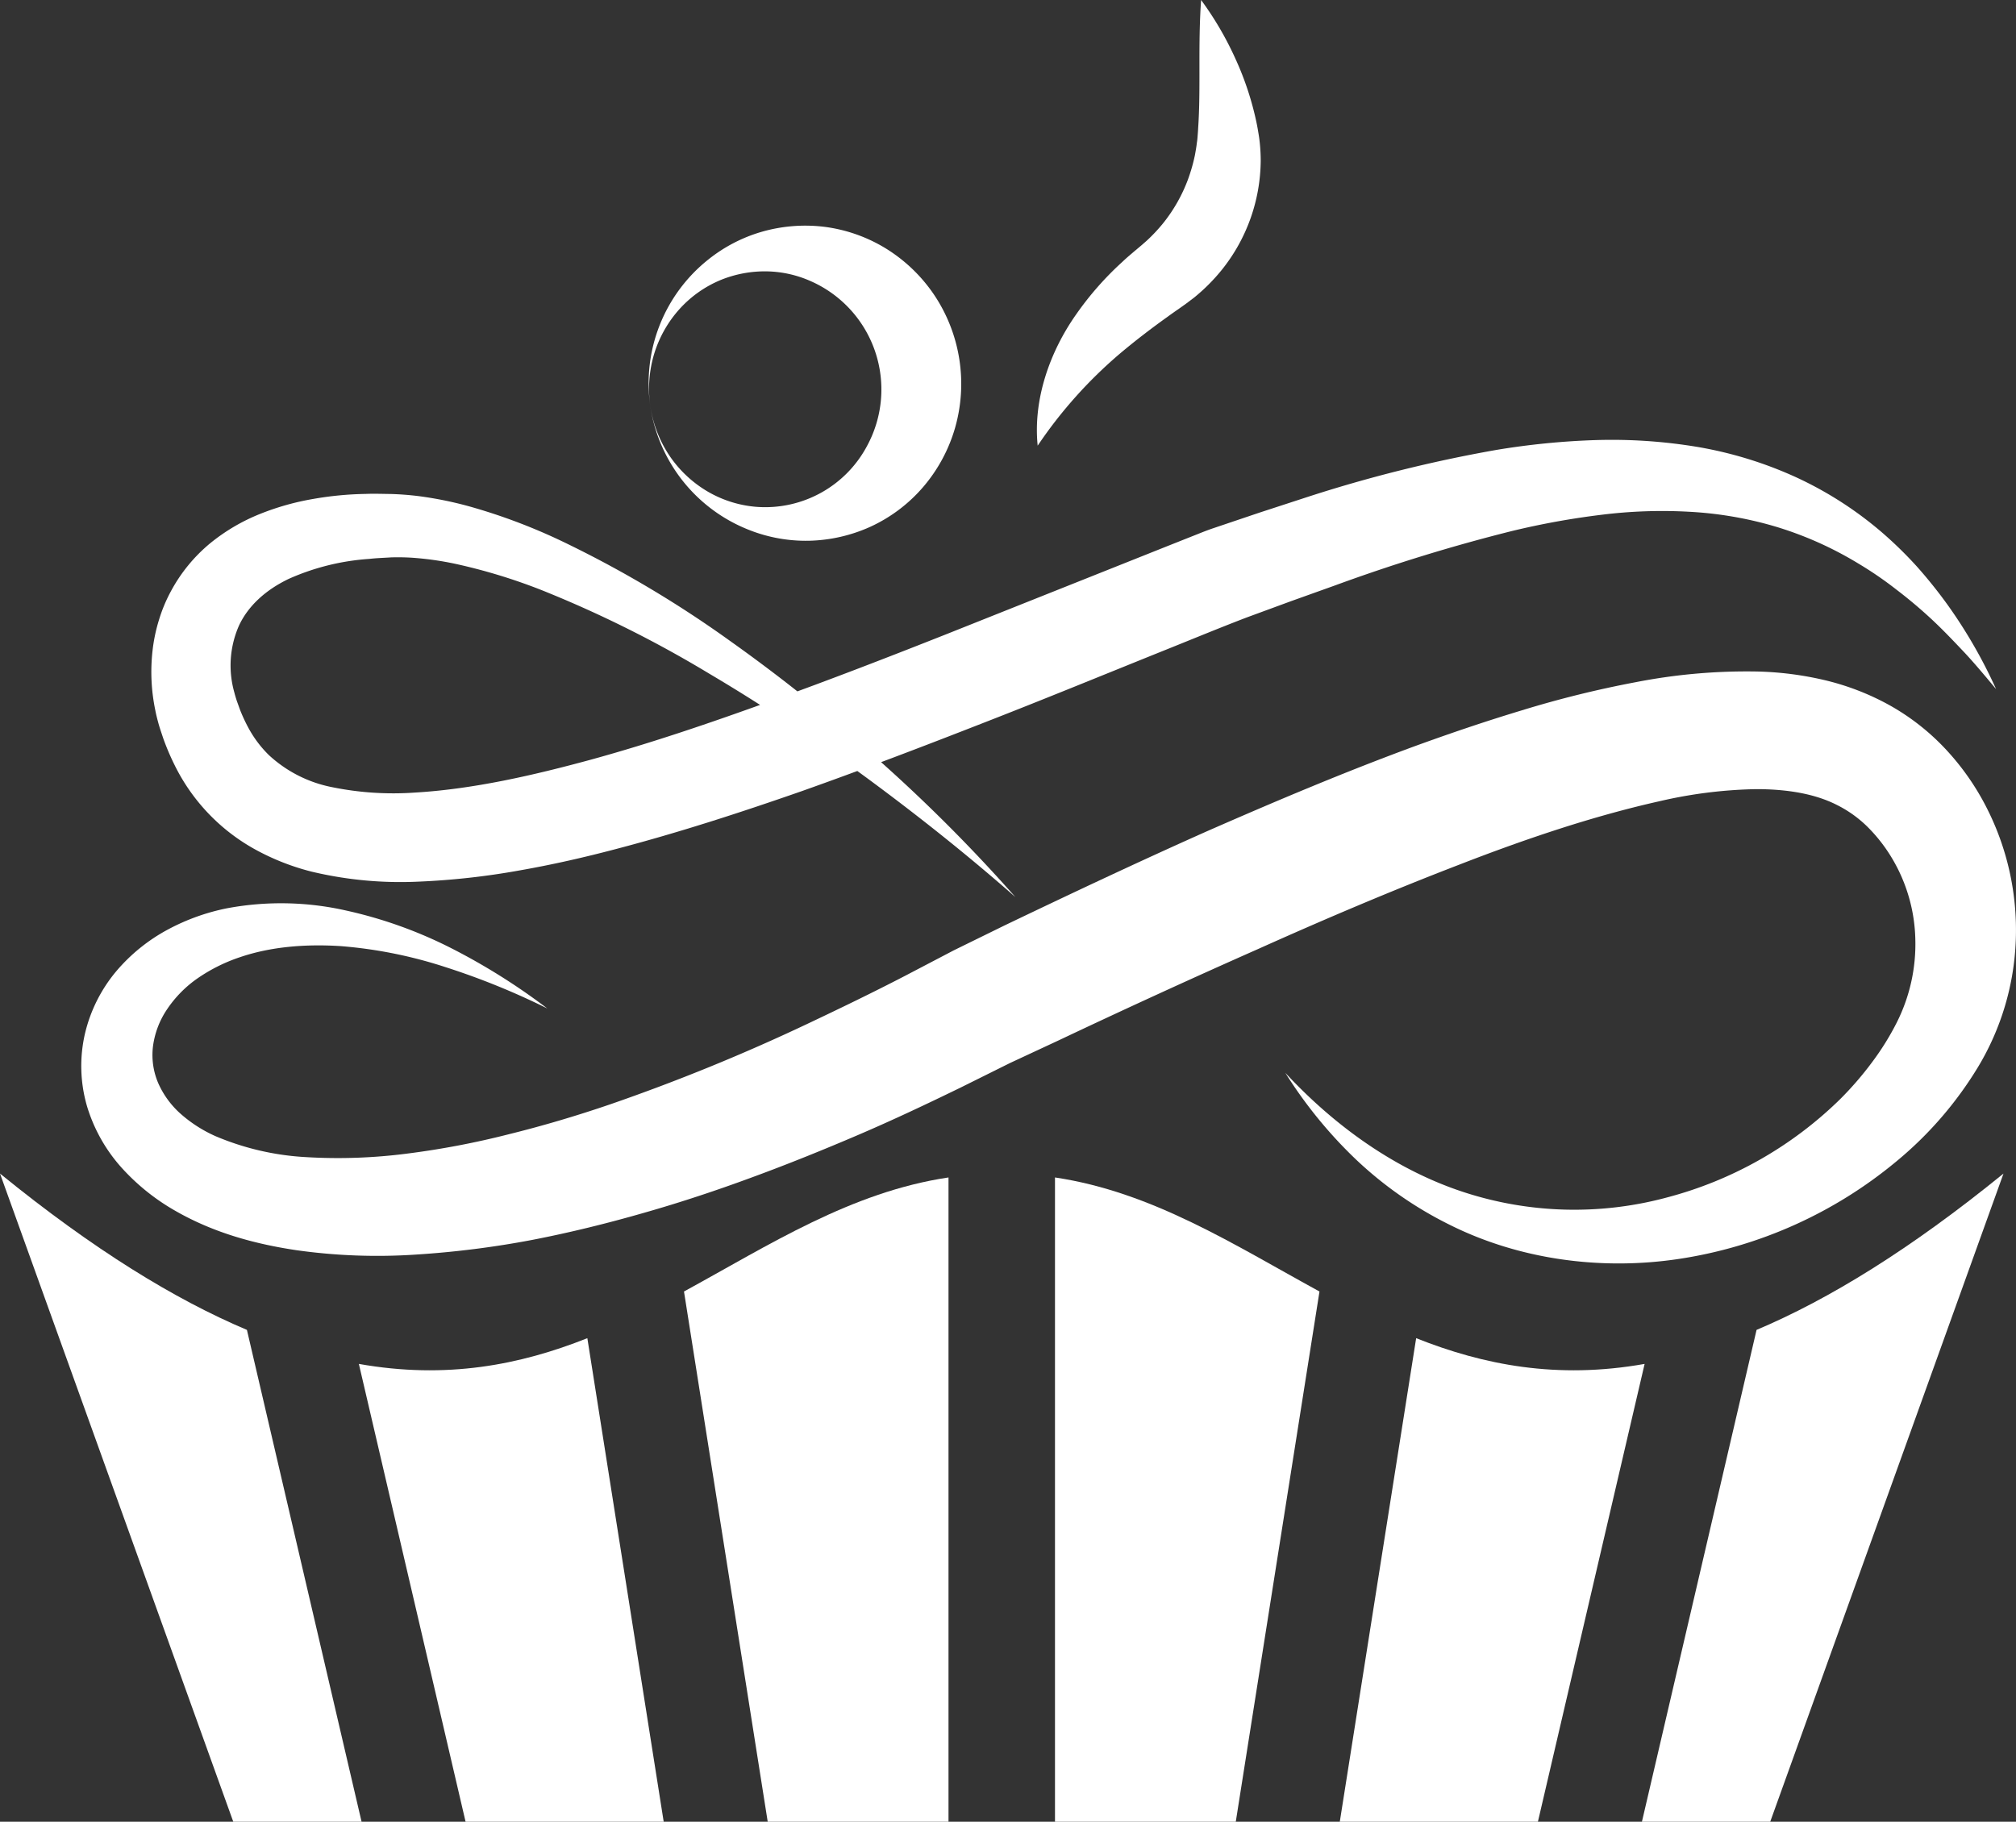
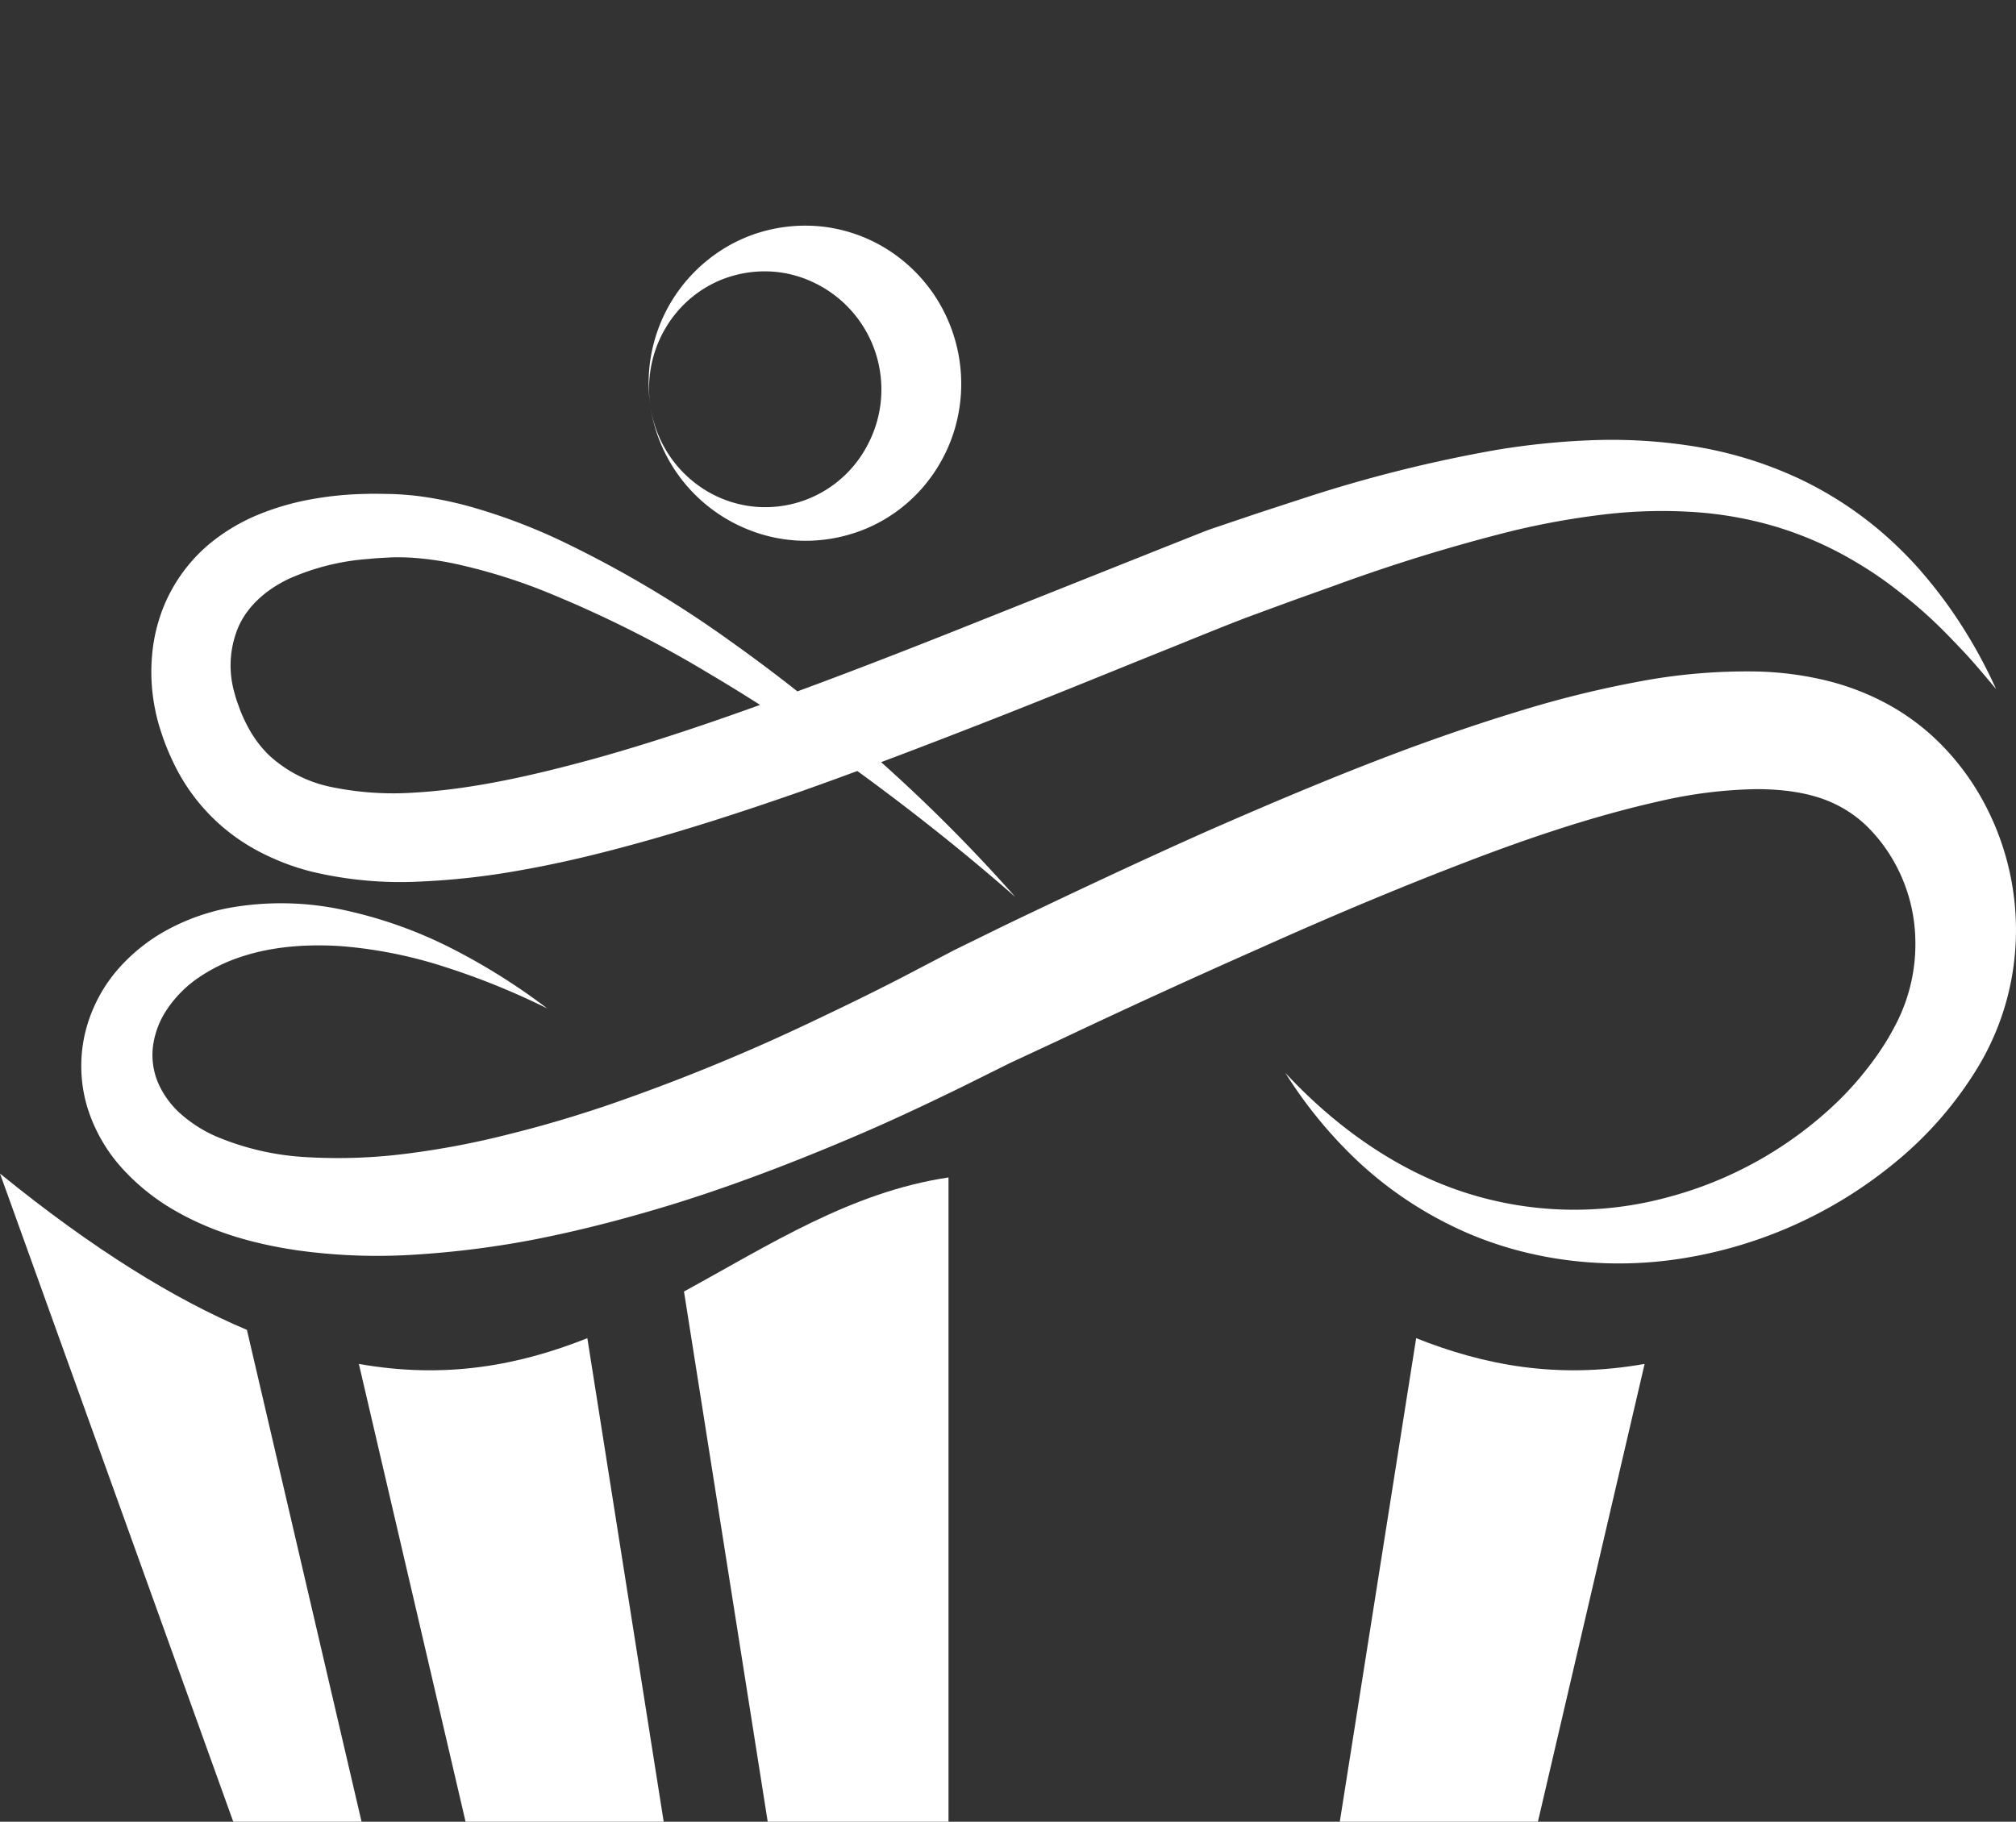
<svg xmlns="http://www.w3.org/2000/svg" id="Grupo_3" data-name="Grupo 3" width="454.452" height="410.77" viewBox="0 0 454.452 410.77">
  <rect x="0" y="0" width="454.452" height="410.77" fill="#333333" stroke="none" />
  <path id="Trazado_1" data-name="Trazado 1" d="M449.92,220.612a165.046,165.046,0,0,0-22.952-9.321,101.907,101.907,0,0,0-23.642-4.74c-7.871-.5-15.711.118-22.691,2.5a37.858,37.858,0,0,0-9.547,4.761,26.4,26.4,0,0,0-6.922,7.044,19.355,19.355,0,0,0-3.144,8.351,16.138,16.138,0,0,0,1.151,8.151,20.118,20.118,0,0,0,4.98,6.908,30.556,30.556,0,0,0,7.95,5.129,60.538,60.538,0,0,0,20.546,4.743,121.317,121.317,0,0,0,22.661-.8,188.518,188.518,0,0,0,22.981-4.379c7.65-1.891,15.264-4.153,22.811-6.733a439.168,439.168,0,0,0,44.607-18.221c7.3-3.459,14.6-6.987,21.8-10.721l11.061-5.789,11.413-5.6c15.042-7.209,30.156-14.338,45.477-21.17,15.363-6.738,30.871-13.31,46.838-19.191,7.994-2.913,16.1-5.669,24.376-8.166a236.161,236.161,0,0,1,25.557-6.318,130.124,130.124,0,0,1,27.646-2.41,73.7,73.7,0,0,1,14.887,1.917,57.578,57.578,0,0,1,14.912,5.783,52.1,52.1,0,0,1,12.765,10.133,57.319,57.319,0,0,1,8.935,12.877,60.719,60.719,0,0,1,6.573,29.789,59.644,59.644,0,0,1-8.567,28.767A83.932,83.932,0,0,1,754.025,255.1,100.06,100.06,0,0,1,705.1,277.072c-17.685,2.684-36.138.132-51.775-7.689A86.272,86.272,0,0,1,632.2,254.654a101.56,101.56,0,0,1-15.918-19.528c11.319,12.2,25.031,21.91,40.1,26.859a80.222,80.222,0,0,0,45.931,1.242,87.5,87.5,0,0,0,39.029-22.152,74.179,74.179,0,0,0,7.176-8.3,60.014,60.014,0,0,0,5.629-9.054A39.33,39.33,0,0,0,758.3,204.9a37.257,37.257,0,0,0-5.182-18.039,35.953,35.953,0,0,0-5.618-7.226,26.869,26.869,0,0,0-6.919-4.934c-5.024-2.546-11.294-3.545-18.206-3.544a104.246,104.246,0,0,0-21.776,2.734c-14.957,3.347-30.206,8.5-45.261,14.355-15.1,5.818-30.159,12.211-45.131,18.934q-22.515,9.969-44.917,20.579L554.25,232.9l-11.112,5.524c-7.624,3.714-15.306,7.348-23.134,10.7s-15.74,6.553-23.776,9.507c-8.03,2.969-16.179,5.684-24.477,8.046-8.288,2.385-16.707,4.466-25.27,6.127a211.763,211.763,0,0,1-26.174,3.3,130.416,130.416,0,0,1-27.041-1c-9.088-1.366-18.392-3.832-27.07-8.791a48.805,48.805,0,0,1-12.018-9.552,36.438,36.438,0,0,1-8.012-14.082,32.457,32.457,0,0,1-.464-16.416,34.026,34.026,0,0,1,7.092-14.093,40.074,40.074,0,0,1,11.605-9.362,48.028,48.028,0,0,1,13.345-4.791,66.351,66.351,0,0,1,26.728.492,99.732,99.732,0,0,1,24.165,8.7A142.917,142.917,0,0,1,449.92,220.612Z" transform="translate(-326.544 6.777)" fill="#fff" />
  <path id="Trazado_2" data-name="Trazado 2" d="M552.728,204.427c-10.791-9.485-22.006-18.4-33.5-26.871q-8.632-6.335-17.553-12.213-8.878-5.924-18.035-11.336a260.78,260.78,0,0,0-37.678-18.777,127.436,127.436,0,0,0-19.543-5.953,69.777,69.777,0,0,0-9.694-1.363c-1.589-.1-3.154-.119-4.695-.078-1.659.112-3.333.152-4.962.345a53.244,53.244,0,0,0-18.126,4.495c-5.274,2.518-9.217,6.167-11.261,10.612a22.29,22.29,0,0,0-1.011,15.024c.16.648.364,1.283.565,1.918l.737,2.039a37.514,37.514,0,0,0,1.771,3.833,25.7,25.7,0,0,0,4.731,6.335,29.22,29.22,0,0,0,14.259,7.219,68.974,68.974,0,0,0,18.589,1.214c13.088-.763,26.609-3.845,40-7.5,13.416-3.7,26.774-8.252,40.08-13.069,13.326-4.793,26.6-9.928,39.874-15.184l39.888-15.9,10-3.987,5.068-2.013c1.743-.676,3.424-1.4,5.254-2.005l10.348-3.492,10.349-3.376A314.69,314.69,0,0,1,661.1,103.617a169.04,169.04,0,0,1,22.527-2.23,117.535,117.535,0,0,1,22.933,1.557,89.726,89.726,0,0,1,22.111,6.805,83.078,83.078,0,0,1,19.255,12.329,90.287,90.287,0,0,1,8.055,7.856,107.357,107.357,0,0,1,6.941,8.672A111.241,111.241,0,0,1,773.8,157.533c-2.328-2.774-4.61-5.541-7.045-8.159-2.459-2.6-4.893-5.173-7.474-7.576s-5.267-4.655-8.03-6.758a82.65,82.65,0,0,0-8.517-5.828,80.536,80.536,0,0,0-18.379-8.239A84.1,84.1,0,0,0,704.8,117.56a110.35,110.35,0,0,0-20.009.679,176.085,176.085,0,0,0-20.055,3.637,393.362,393.362,0,0,0-39.925,12.275l-10,3.58-9.938,3.655c-6.253,2.39-13.049,5.213-19.656,7.857-13.29,5.355-26.573,10.811-40,16.031-13.414,5.245-26.909,10.4-40.589,15.254-13.708,4.785-27.583,9.305-41.863,13.053-7.135,1.887-14.387,3.543-21.79,4.839a167.548,167.548,0,0,1-22.775,2.529,86.408,86.408,0,0,1-24.141-2.258,53.865,53.865,0,0,1-12.2-4.729A43.779,43.779,0,0,1,363.2,174.668a55.882,55.882,0,0,1-2.553-6c-.334-1.018-.678-2.005-.992-3.052-.3-1.085-.591-2.173-.8-3.28a42.466,42.466,0,0,1-.617-13.565,37.158,37.158,0,0,1,1.431-6.81,34.493,34.493,0,0,1,2.705-6.5,36.3,36.3,0,0,1,8.8-10.768,43.092,43.092,0,0,1,11.37-6.685,58.722,58.722,0,0,1,11.926-3.351,74.583,74.583,0,0,1,11.779-1.128c1.947-.082,3.862,0,5.786.016q3.068.1,6.042.462a83.443,83.443,0,0,1,11.48,2.312,130.609,130.609,0,0,1,21.111,7.946A251.009,251.009,0,0,1,488.4,146.668q8.885,6.313,17.355,13.1,8.445,6.823,16.5,14.059A362.009,362.009,0,0,1,552.728,204.427Z" transform="translate(-323.84 -2.159)" fill="#fff" />
-   <path id="Trazado_3" data-name="Trazado 3" d="M560.414,19.142a73.046,73.046,0,0,1,7.691,13.14,68.14,68.14,0,0,1,4.838,14.692q.2.97.356,1.962c.111.655.224,1.309.3,2.052a39.4,39.4,0,0,1,.253,4.361,39.8,39.8,0,0,1-8.741,24.6,42.23,42.23,0,0,1-6.283,6.3l-1.776,1.342-1.425,1.018c-.93.644-1.865,1.293-2.769,1.957-3.668,2.624-7.206,5.333-10.617,8.2a101.991,101.991,0,0,0-18.667,20.864c-1.05-10.265,2.618-21.03,8.726-29.673A70.289,70.289,0,0,1,542.68,78.172c.938-.906,1.932-1.717,2.91-2.557l1.438-1.209,1.056-.927a37.28,37.28,0,0,0,3.825-4.072,35.571,35.571,0,0,0,5.524-9.747,39.205,39.205,0,0,0,1.582-5.515c.172-.951.347-1.911.456-2.889.083-.467.124-1.02.167-1.572s.088-1.1.111-1.657C560.37,39.09,559.681,29.409,560.414,19.142Z" transform="translate(-289.658 -19.142)" fill="#fff" />
  <path id="Trazado_4" data-name="Trazado 4" d="M451.266,102.186A35.622,35.622,0,0,1,464.29,68.966a34.758,34.758,0,0,1,11.972-6.244,35.511,35.511,0,0,1,14.156-1.157,34.97,34.97,0,0,1,13.959,4.915,35.777,35.777,0,0,1,10.945,10.584,36.065,36.065,0,0,1,4.615,29.841,35.66,35.66,0,0,1-7.249,13.4,34.838,34.838,0,0,1-11.846,8.9,35.419,35.419,0,0,1-13.87,3.152,34.682,34.682,0,0,1-13.309-2.375,35.675,35.675,0,0,1-22.4-27.8Zm0,0a27.263,27.263,0,0,0,4.363,11.1,26.728,26.728,0,0,0,8.563,7.99,25.876,25.876,0,0,0,10.768,3.422,26,26,0,0,0,25.1-13.649A26.69,26.69,0,0,0,487.41,73.829a25.411,25.411,0,0,0-9.78-2.209,26.421,26.421,0,0,0-10.545,1.951,25.89,25.89,0,0,0-9.238,6.518,26.76,26.76,0,0,0-5.759,10.2A27.327,27.327,0,0,0,451.266,102.186Z" transform="translate(-304.644 -10.43)" fill="#fff" />
  <g id="Grupo_1" data-name="Grupo 1" transform="translate(237.818 264.615)">
-     <path id="Trazado_5" data-name="Trazado 5" d="M662.273,273.695,636.429,384.6h28.92l52.587-146.155C696.892,255.564,678.564,266.81,662.273,273.695Z" transform="translate(-504.122 -238.446)" fill="#fff" />
-     <path id="Trazado_6" data-name="Trazado 6" d="M526.777,239.173V384.451H567.53L586.4,264.888C567.124,254.359,548.746,242.451,526.777,239.173Z" transform="translate(-526.777 -238.296)" fill="#fff" />
    <path id="Trazado_7" data-name="Trazado 7" d="M597.2,269.207,579.984,378.245h44.66L648.7,275.01C628.935,278.52,612.371,275.241,597.2,269.207Z" transform="translate(-515.784 -232.09)" fill="#fff" />
  </g>
  <g id="Grupo_2" data-name="Grupo 2" transform="translate(0 264.615)">
    <path id="Trazado_8" data-name="Trazado 8" d="M385.343,273.695,411.188,384.6h-28.92L329.681,238.446C350.724,255.564,369.053,266.81,385.343,273.695Z" transform="translate(-329.681 -238.446)" fill="#fff" />
    <path id="Trazado_9" data-name="Trazado 9" d="M517.093,239.173V384.451H476.34L457.466,264.888C476.746,254.359,495.124,242.451,517.093,239.173Z" transform="translate(-303.279 -238.296)" fill="#fff" />
    <path id="Trazado_10" data-name="Trazado 10" d="M448.23,269.207l17.212,109.038h-44.66L396.725,275.01C416.492,278.52,433.056,275.241,448.23,269.207Z" transform="translate(-315.829 -232.09)" fill="#fff" />
  </g>
</svg>